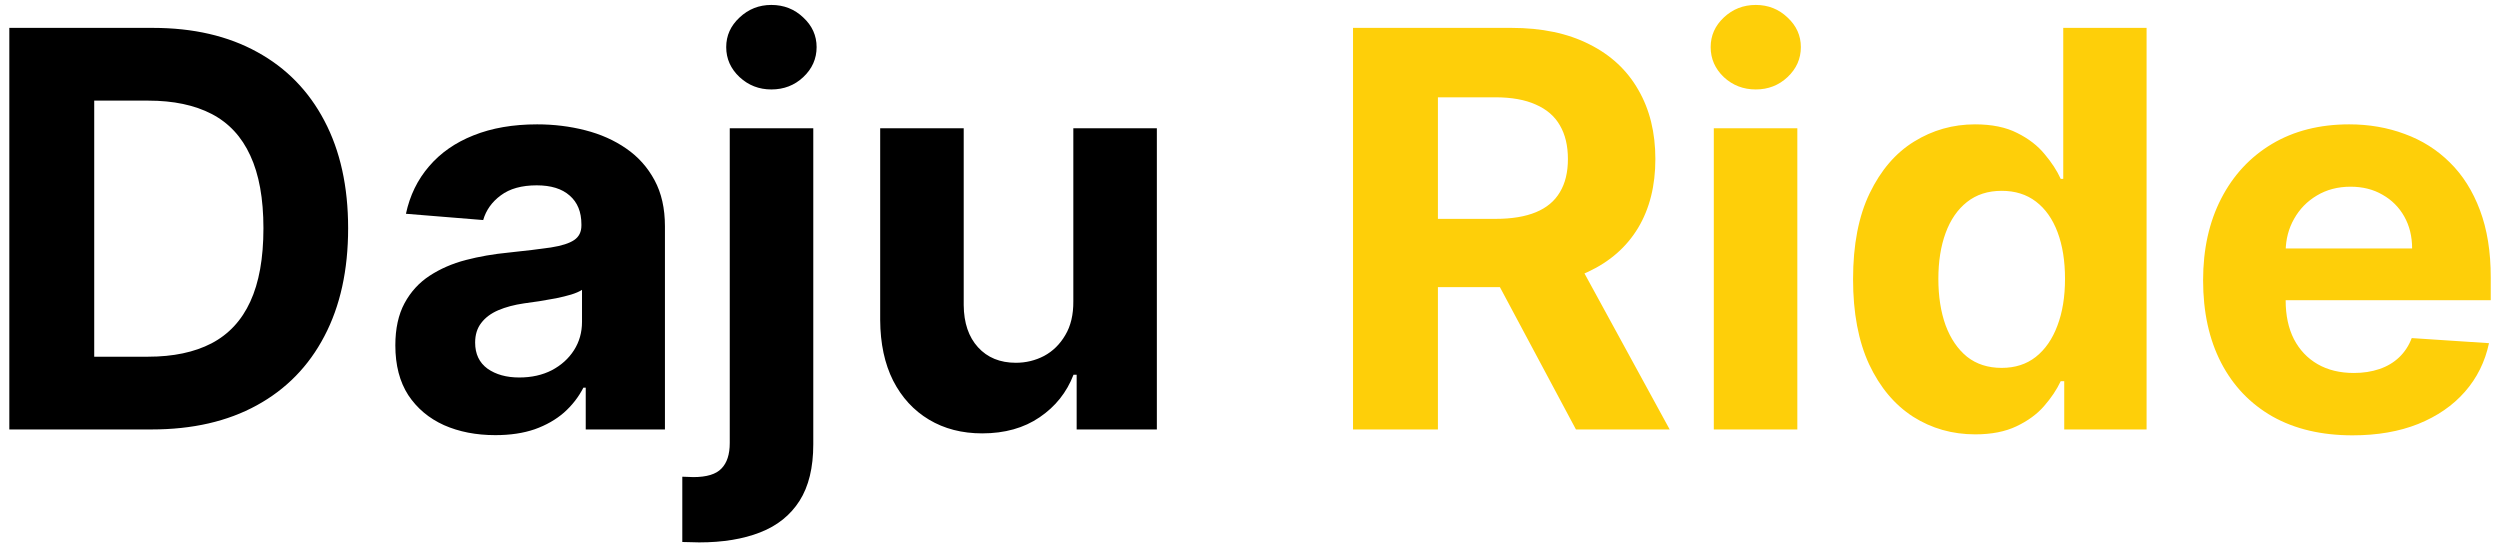
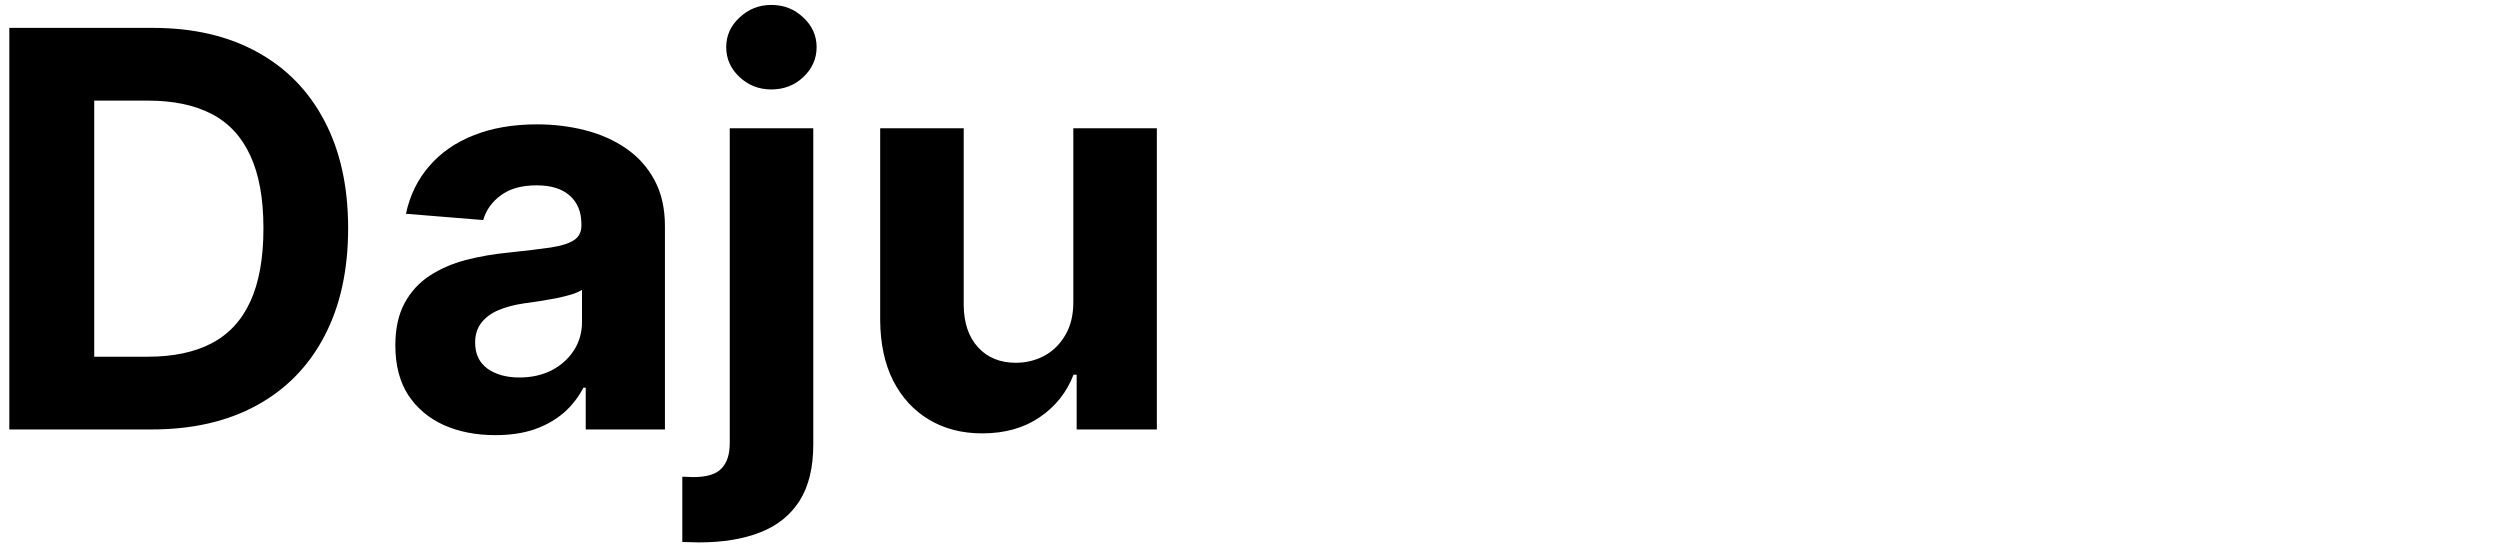
<svg xmlns="http://www.w3.org/2000/svg" width="163" height="36" viewBox="0 0 163 36" fill="none">
  <path d="M9.889 28H0.608V1.818H9.966C12.599 1.818 14.866 2.342 16.767 3.391C18.667 4.43 20.129 5.926 21.152 7.878C22.183 9.83 22.698 12.165 22.698 14.883C22.698 17.611 22.183 19.954 21.152 21.915C20.129 23.875 18.659 25.379 16.741 26.428C14.832 27.476 12.548 28 9.889 28ZM6.143 23.257H9.659C11.295 23.257 12.671 22.967 13.788 22.388C14.913 21.8 15.757 20.892 16.319 19.665C16.89 18.429 17.176 16.835 17.176 14.883C17.176 12.949 16.89 11.368 16.319 10.141C15.757 8.913 14.917 8.01 13.801 7.43C12.684 6.851 11.308 6.561 9.672 6.561H6.143V23.257ZM32.296 28.371C31.043 28.371 29.927 28.153 28.947 27.719C27.967 27.276 27.191 26.624 26.62 25.763C26.058 24.893 25.776 23.811 25.776 22.516C25.776 21.425 25.977 20.509 26.377 19.767C26.778 19.026 27.323 18.429 28.014 17.977C28.704 17.526 29.488 17.185 30.366 16.954C31.252 16.724 32.181 16.562 33.153 16.469C34.295 16.349 35.215 16.239 35.914 16.136C36.613 16.026 37.12 15.864 37.435 15.651C37.751 15.438 37.908 15.122 37.908 14.704V14.628C37.908 13.818 37.653 13.192 37.141 12.749C36.639 12.305 35.923 12.084 34.994 12.084C34.014 12.084 33.234 12.301 32.654 12.736C32.075 13.162 31.691 13.699 31.504 14.347L26.467 13.938C26.722 12.744 27.225 11.713 27.975 10.844C28.725 9.966 29.692 9.293 30.877 8.824C32.07 8.347 33.451 8.108 35.019 8.108C36.11 8.108 37.154 8.236 38.151 8.491C39.157 8.747 40.048 9.143 40.823 9.68C41.607 10.217 42.225 10.908 42.677 11.751C43.129 12.587 43.354 13.588 43.354 14.756V28H38.19V25.277H38.036C37.721 25.891 37.299 26.432 36.771 26.901C36.242 27.361 35.607 27.723 34.866 27.987C34.124 28.243 33.268 28.371 32.296 28.371ZM33.856 24.612C34.657 24.612 35.364 24.454 35.978 24.139C36.592 23.815 37.073 23.381 37.423 22.835C37.772 22.29 37.947 21.672 37.947 20.982V18.898C37.776 19.009 37.542 19.111 37.244 19.204C36.954 19.29 36.626 19.371 36.259 19.447C35.893 19.516 35.526 19.579 35.16 19.639C34.793 19.69 34.461 19.737 34.163 19.78C33.523 19.874 32.965 20.023 32.488 20.227C32.011 20.432 31.64 20.709 31.376 21.058C31.111 21.399 30.979 21.825 30.979 22.337C30.979 23.078 31.248 23.645 31.785 24.037C32.33 24.421 33.021 24.612 33.856 24.612ZM47.58 8.364H53.026V28.972C53.026 30.489 52.727 31.716 52.131 32.653C51.534 33.591 50.678 34.277 49.561 34.712C48.453 35.146 47.128 35.364 45.585 35.364C45.398 35.364 45.219 35.359 45.048 35.351C44.869 35.351 44.682 35.347 44.486 35.338V31.081C44.631 31.09 44.758 31.094 44.869 31.094C44.972 31.102 45.082 31.107 45.202 31.107C46.08 31.107 46.693 30.919 47.043 30.544C47.401 30.178 47.58 29.624 47.58 28.882V8.364ZM50.29 5.832C49.489 5.832 48.798 5.564 48.219 5.027C47.639 4.482 47.349 3.83 47.349 3.071C47.349 2.321 47.639 1.678 48.219 1.141C48.798 0.595 49.489 0.322 50.29 0.322C51.108 0.322 51.803 0.595 52.374 1.141C52.953 1.678 53.243 2.321 53.243 3.071C53.243 3.83 52.953 4.482 52.374 5.027C51.803 5.564 51.108 5.832 50.29 5.832ZM69.981 19.639V8.364H75.427V28H70.198V24.433H69.993C69.55 25.584 68.813 26.509 67.782 27.207C66.759 27.906 65.51 28.256 64.036 28.256C62.723 28.256 61.569 27.957 60.571 27.361C59.574 26.764 58.794 25.916 58.232 24.817C57.678 23.717 57.397 22.401 57.388 20.866V8.364H62.834V19.895C62.843 21.054 63.154 21.97 63.767 22.643C64.381 23.317 65.204 23.653 66.235 23.653C66.891 23.653 67.505 23.504 68.076 23.206C68.647 22.899 69.107 22.447 69.456 21.851C69.814 21.254 69.989 20.517 69.981 19.639Z" fill="black" />
-   <path d="M88.217 28V1.818H98.546C100.524 1.818 102.211 2.172 103.609 2.879C105.015 3.578 106.085 4.571 106.818 5.858C107.559 7.136 107.93 8.641 107.93 10.371C107.93 12.109 107.555 13.605 106.805 14.858C106.055 16.102 104.968 17.057 103.545 17.722C102.13 18.386 100.417 18.719 98.406 18.719H91.49V14.27H97.511C98.568 14.27 99.446 14.125 100.145 13.835C100.843 13.546 101.363 13.111 101.704 12.531C102.054 11.952 102.228 11.232 102.228 10.371C102.228 9.501 102.054 8.768 101.704 8.172C101.363 7.575 100.839 7.124 100.132 6.817C99.433 6.501 98.551 6.344 97.485 6.344H93.752V28H88.217ZM102.356 16.085L108.863 28H102.752L96.386 16.085H102.356ZM111.74 28V8.364H117.186V28H111.74ZM114.475 5.832C113.666 5.832 112.971 5.564 112.392 5.027C111.821 4.482 111.535 3.83 111.535 3.071C111.535 2.321 111.821 1.678 112.392 1.141C112.971 0.595 113.666 0.322 114.475 0.322C115.285 0.322 115.975 0.595 116.547 1.141C117.126 1.678 117.416 2.321 117.416 3.071C117.416 3.83 117.126 4.482 116.547 5.027C115.975 5.564 115.285 5.832 114.475 5.832ZM128.784 28.32C127.293 28.32 125.942 27.936 124.732 27.169C123.53 26.393 122.575 25.256 121.868 23.756C121.169 22.247 120.82 20.398 120.82 18.207C120.82 15.957 121.182 14.087 121.906 12.595C122.631 11.095 123.594 9.974 124.795 9.233C126.006 8.483 127.331 8.108 128.771 8.108C129.871 8.108 130.787 8.295 131.52 8.67C132.261 9.037 132.858 9.497 133.31 10.051C133.77 10.597 134.119 11.133 134.358 11.662H134.524V1.818H139.957V28H134.588V24.855H134.358C134.102 25.401 133.74 25.942 133.271 26.479C132.811 27.007 132.21 27.446 131.469 27.796C130.736 28.145 129.841 28.32 128.784 28.32ZM130.51 23.986C131.388 23.986 132.129 23.747 132.734 23.27C133.348 22.784 133.817 22.107 134.141 21.237C134.473 20.368 134.639 19.349 134.639 18.182C134.639 17.014 134.477 16 134.153 15.139C133.83 14.278 133.361 13.614 132.747 13.145C132.134 12.676 131.388 12.442 130.51 12.442C129.615 12.442 128.861 12.685 128.247 13.171C127.634 13.656 127.169 14.329 126.854 15.19C126.538 16.051 126.381 17.048 126.381 18.182C126.381 19.324 126.538 20.334 126.854 21.212C127.178 22.081 127.642 22.763 128.247 23.257C128.861 23.743 129.615 23.986 130.51 23.986ZM153.384 28.384C151.364 28.384 149.625 27.974 148.168 27.156C146.719 26.329 145.603 25.162 144.819 23.653C144.034 22.136 143.642 20.342 143.642 18.271C143.642 16.251 144.034 14.479 144.819 12.953C145.603 11.428 146.706 10.239 148.13 9.386C149.561 8.534 151.24 8.108 153.167 8.108C154.462 8.108 155.668 8.317 156.784 8.734C157.909 9.143 158.89 9.761 159.725 10.588C160.569 11.415 161.225 12.454 161.694 13.707C162.162 14.952 162.397 16.409 162.397 18.079V19.575H145.816V16.2H157.27C157.27 15.416 157.1 14.722 156.759 14.117C156.418 13.511 155.945 13.038 155.34 12.697C154.743 12.348 154.049 12.173 153.256 12.173C152.429 12.173 151.696 12.365 151.057 12.749C150.426 13.124 149.932 13.631 149.574 14.27C149.216 14.901 149.033 15.604 149.025 16.379V19.588C149.025 20.56 149.203 21.399 149.561 22.107C149.928 22.814 150.444 23.359 151.108 23.743C151.773 24.126 152.561 24.318 153.473 24.318C154.078 24.318 154.632 24.233 155.135 24.062C155.638 23.892 156.069 23.636 156.426 23.296C156.784 22.954 157.057 22.537 157.245 22.043L162.282 22.375C162.026 23.585 161.502 24.642 160.709 25.546C159.925 26.44 158.911 27.139 157.667 27.642C156.431 28.136 155.003 28.384 153.384 28.384Z" fill="#FECF09" />
</svg>